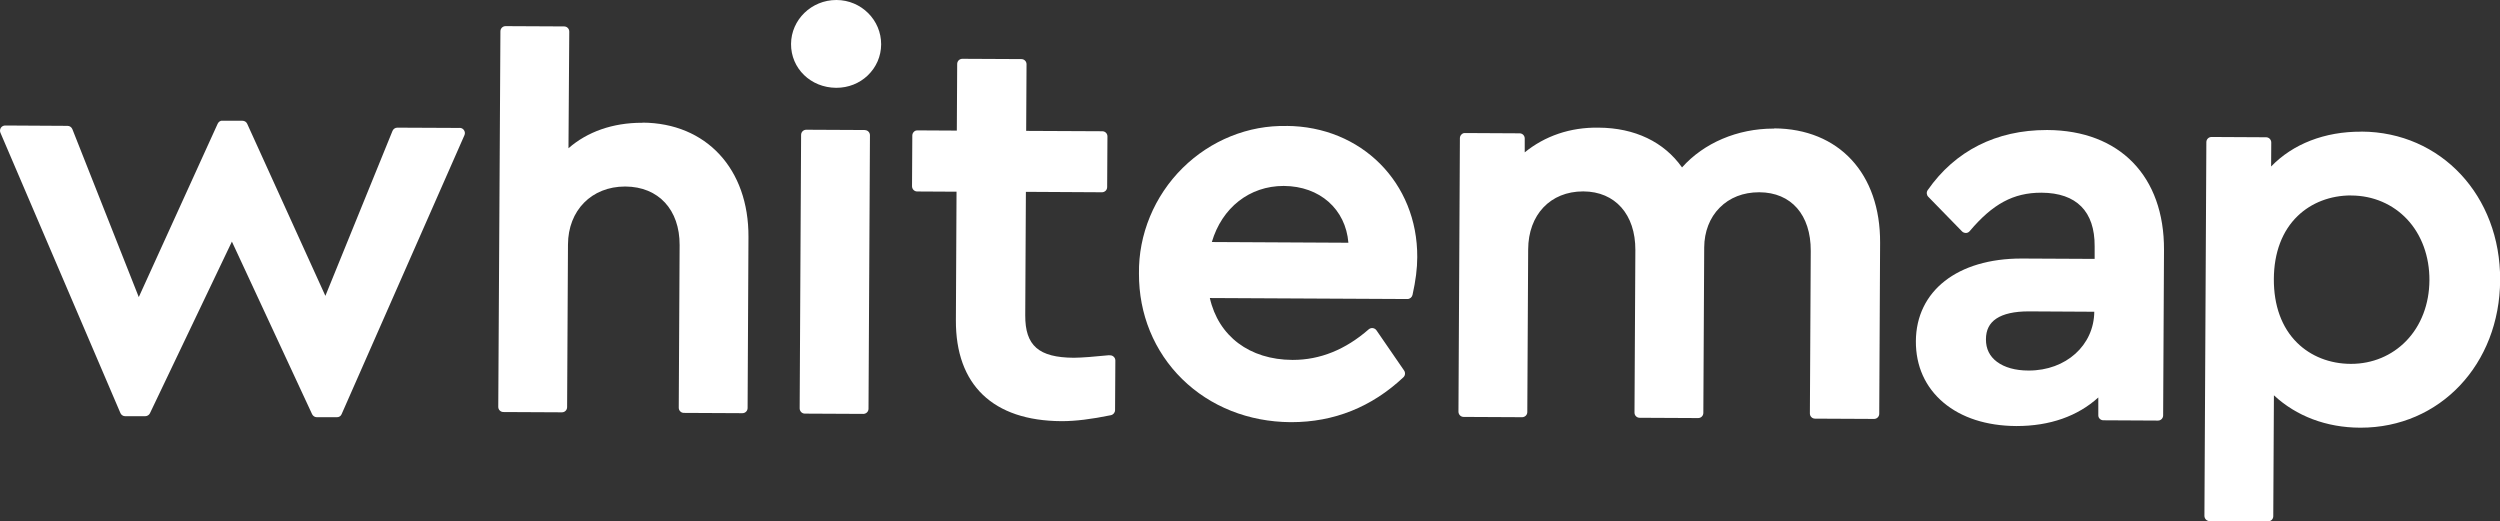
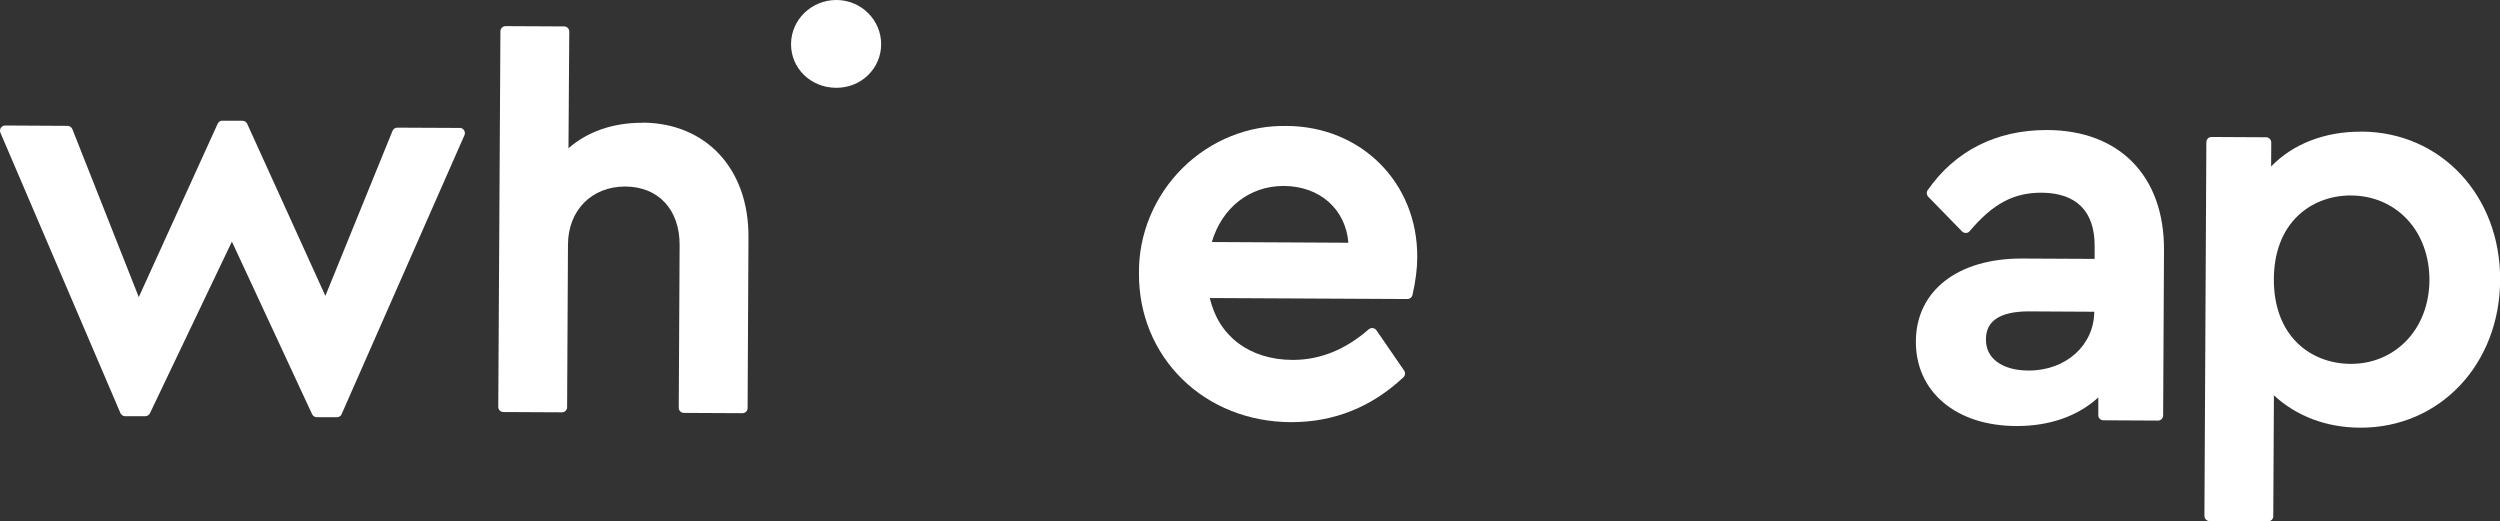
<svg xmlns="http://www.w3.org/2000/svg" viewBox="0 0 348.21 72.63">
  <rect x="0" y="0" width="348.21" height="72.63" fill="#333333" stroke="none" />
  <g fill="#fff">
    <path d="M64.03,17.82l-8.69-.04h0c-.29,0-.56,.18-.67,.45l-9.35,22.98-10.89-23.97c-.12-.26-.37-.42-.66-.42h-2.79c-.27-.05-.54,.15-.66,.41l-10.99,24.15L10.08,17.99c-.11-.27-.37-.46-.67-.46l-8.69-.05h0c-.24,0-.47,.12-.6,.32-.13,.2-.16,.46-.06,.69L16.77,57.53c.11,.26,.37,.44,.66,.44h2.79c.26,0,.54-.15,.66-.4l11.42-23.92,11.17,24.04c.12,.25,.37,.42,.65,.42h2.8c.29,.01,.55-.15,.66-.42l17.11-38.86c.1-.22,.08-.48-.06-.69-.13-.21-.36-.33-.6-.33Z" />
    <path d="M89.49,17.1h-.1c-4.03,0-7.59,1.25-10.21,3.55l.11-16.25c0-.19-.07-.38-.21-.51-.13-.14-.32-.21-.51-.21l-8.15-.04h0c-.4,0-.72,.32-.72,.72l-.3,52.31c0,.19,.07,.38,.21,.51,.14,.14,.32,.21,.51,.21l8.15,.04h0c.4,0,.72-.32,.72-.72l.12-22.65c.02-4.76,3.29-8.08,7.96-8.08h.05c4.6,.03,7.56,3.23,7.54,8.16l-.12,22.65c0,.19,.07,.38,.21,.51,.13,.14,.32,.21,.51,.21l8.15,.04h0c.4,0,.72-.32,.72-.72l.12-23.82c.05-9.48-5.88-15.88-14.76-15.93Z" />
    <path d="M116.52,0s-.02,0-.03,0c-3.46,0-6.29,2.74-6.31,6.12-.02,3.41,2.74,6.09,6.28,6.11h.04c1.65,0,3.2-.61,4.36-1.72,1.19-1.14,1.86-2.67,1.87-4.32,.02-3.39-2.76-6.17-6.2-6.19Z" />
-     <path d="M120.45,18.11l-8.15-.04h0c-.4,0-.72,.32-.72,.72l-.2,38.09c0,.4,.32,.73,.72,.73l8.15,.04h0c.19,0,.37-.08,.51-.21,.14-.14,.21-.32,.21-.51l.2-38.09c0-.19-.07-.38-.21-.51-.13-.14-.32-.21-.51-.21Z" />
-     <path d="M154.54,49.47c-2.1,.21-3.82,.35-4.97,.36-4.89-.03-6.79-1.68-6.77-5.91l.09-17.2,10.6,.06h0c.19,0,.37-.08,.51-.21,.14-.14,.21-.32,.21-.51l.04-7.06c0-.19-.07-.38-.21-.51-.13-.14-.32-.21-.51-.21l-10.6-.05,.05-9.28c0-.19-.07-.38-.21-.51-.13-.14-.32-.21-.51-.21l-8.22-.04h0c-.4,0-.72,.32-.72,.72l-.05,9.28-5.48-.03c-.23,0-.38,.07-.51,.21-.14,.14-.21,.32-.21,.51l-.04,7.06c0,.4,.32,.73,.72,.73l5.48,.03-.09,17.89c-.05,9.02,5.17,14.02,14.69,14.07h.09c1.86,0,4.09-.27,6.81-.83,.33-.07,.58-.36,.58-.71l.04-6.9c0-.21-.08-.4-.24-.54-.15-.14-.35-.21-.56-.18Z" />
    <path d="M179.2,17.55c-5.31-.13-10.57,1.99-14.47,5.84-3.96,3.91-6.17,9.28-6.09,14.71-.03,5.64,2.11,10.86,6.02,14.7,3.91,3.84,9.26,5.96,15.08,6h.13c5.93,0,11.18-2.1,15.6-6.25,.26-.24,.3-.64,.1-.94l-3.85-5.6c-.12-.17-.3-.28-.51-.31-.21-.03-.41,.04-.57,.17-3.23,2.83-6.78,4.26-10.56,4.26h-.08c-5.96-.03-10.29-3.31-11.49-8.62l27.52,.14h0c.34,0,.63-.24,.71-.57,.44-1.97,.66-3.7,.66-5.27,.05-10.36-7.79-18.22-18.22-18.27Zm-.37,8.35c5,.03,8.6,3.24,8.98,7.91l-19.02-.1c1.41-4.78,5.25-7.81,9.99-7.81h.06Z" />
-     <path d="M247.12,17.91h-.1c-5.02,0-9.7,2-12.74,5.41-2.51-3.56-6.59-5.51-11.6-5.54-3.99-.07-7.51,1.17-10.31,3.44v-1.92c.01-.4-.31-.73-.71-.73l-7.6-.04c-.19-.02-.38,.07-.51,.21-.14,.14-.21,.32-.21,.51l-.2,38.09c0,.4,.32,.73,.72,.73l8.15,.04h0c.19,0,.37-.08,.51-.21,.14-.14,.21-.32,.21-.51l.12-22.65c.02-4.84,3.1-8.08,7.65-8.08h.05c4.42,.02,7.25,3.22,7.23,8.16l-.12,22.65c0,.19,.07,.38,.21,.51,.13,.14,.32,.21,.51,.21l8.15,.04h0c.4,0,.72-.32,.72-.72l.12-23.04c.01-2.19,.77-4.16,2.15-5.54,1.39-1.41,3.29-2.15,5.49-2.15h.05c4.43,.02,7.17,3.15,7.15,8.16l-.12,22.65c0,.19,.07,.38,.21,.51,.13,.14,.32,.21,.51,.21l8.22,.04h0c.4,0,.72-.32,.72-.72l.12-23.82c.05-9.63-5.74-15.88-14.76-15.93Z" />
    <path d="M285.19,18.11h-.13c-7.01,0-12.74,2.89-16.56,8.37-.2,.28-.17,.67,.07,.92l4.71,4.83c.14,.15,.34,.21,.54,.22,.2,0,.4-.1,.53-.26,3.21-3.8,6.1-5.35,9.95-5.35h.07c4.85,.03,7.41,2.61,7.38,7.46v1.76l-10.07-.05h-.14c-8.89,0-14.65,4.51-14.69,11.51-.02,3.46,1.31,6.42,3.85,8.56,2.51,2.11,5.99,3.23,10.08,3.26h.12c4.6,0,8.49-1.37,11.36-3.98v2.46c-.01,.19,.06,.38,.2,.51,.13,.14,.32,.21,.51,.21l7.6,.04h0c.4,0,.72-.32,.72-.72l.12-23.04c.05-10.26-6.17-16.66-16.23-16.71Zm6.51,25.3c-.04,4.69-3.95,8.2-9.11,8.2h-.06c-1.82,0-3.33-.43-4.38-1.21-1.03-.77-1.55-1.82-1.54-3.14,0-1.29,.48-2.24,1.44-2.88,1-.67,2.52-1.01,4.51-1.01h.09l9.05,.05Z" />
    <path d="M328.9,18.34c-5.12-.03-9.55,1.72-12.57,4.85l.02-3.34c0-.4-.32-.73-.72-.73l-7.6-.04h0c-.4,0-.72,.32-.72,.72l-.27,52.05c0,.4,.32,.73,.72,.73l8.15,.04h0c.19,0,.37-.08,.51-.21,.14-.14,.21-.32,.21-.51l.09-16.84c3.12,2.9,7.3,4.49,11.98,4.51h.11c11.02,0,19.36-8.82,19.42-20.56,.06-11.74-8.24-20.63-19.31-20.68Zm-1.43,8.89h.06c3.01,.02,5.76,1.2,7.75,3.32,2.02,2.16,3.12,5.18,3.1,8.5-.02,3.3-1.16,6.29-3.22,8.42-2,2.07-4.73,3.21-7.69,3.21h-.06c-2.91-.01-5.56-1.06-7.46-2.94-2.14-2.11-3.26-5.18-3.24-8.89,.02-3.67,1.17-6.71,3.33-8.78,1.91-1.84,4.55-2.85,7.43-2.85Z" />
  </g>
</svg>